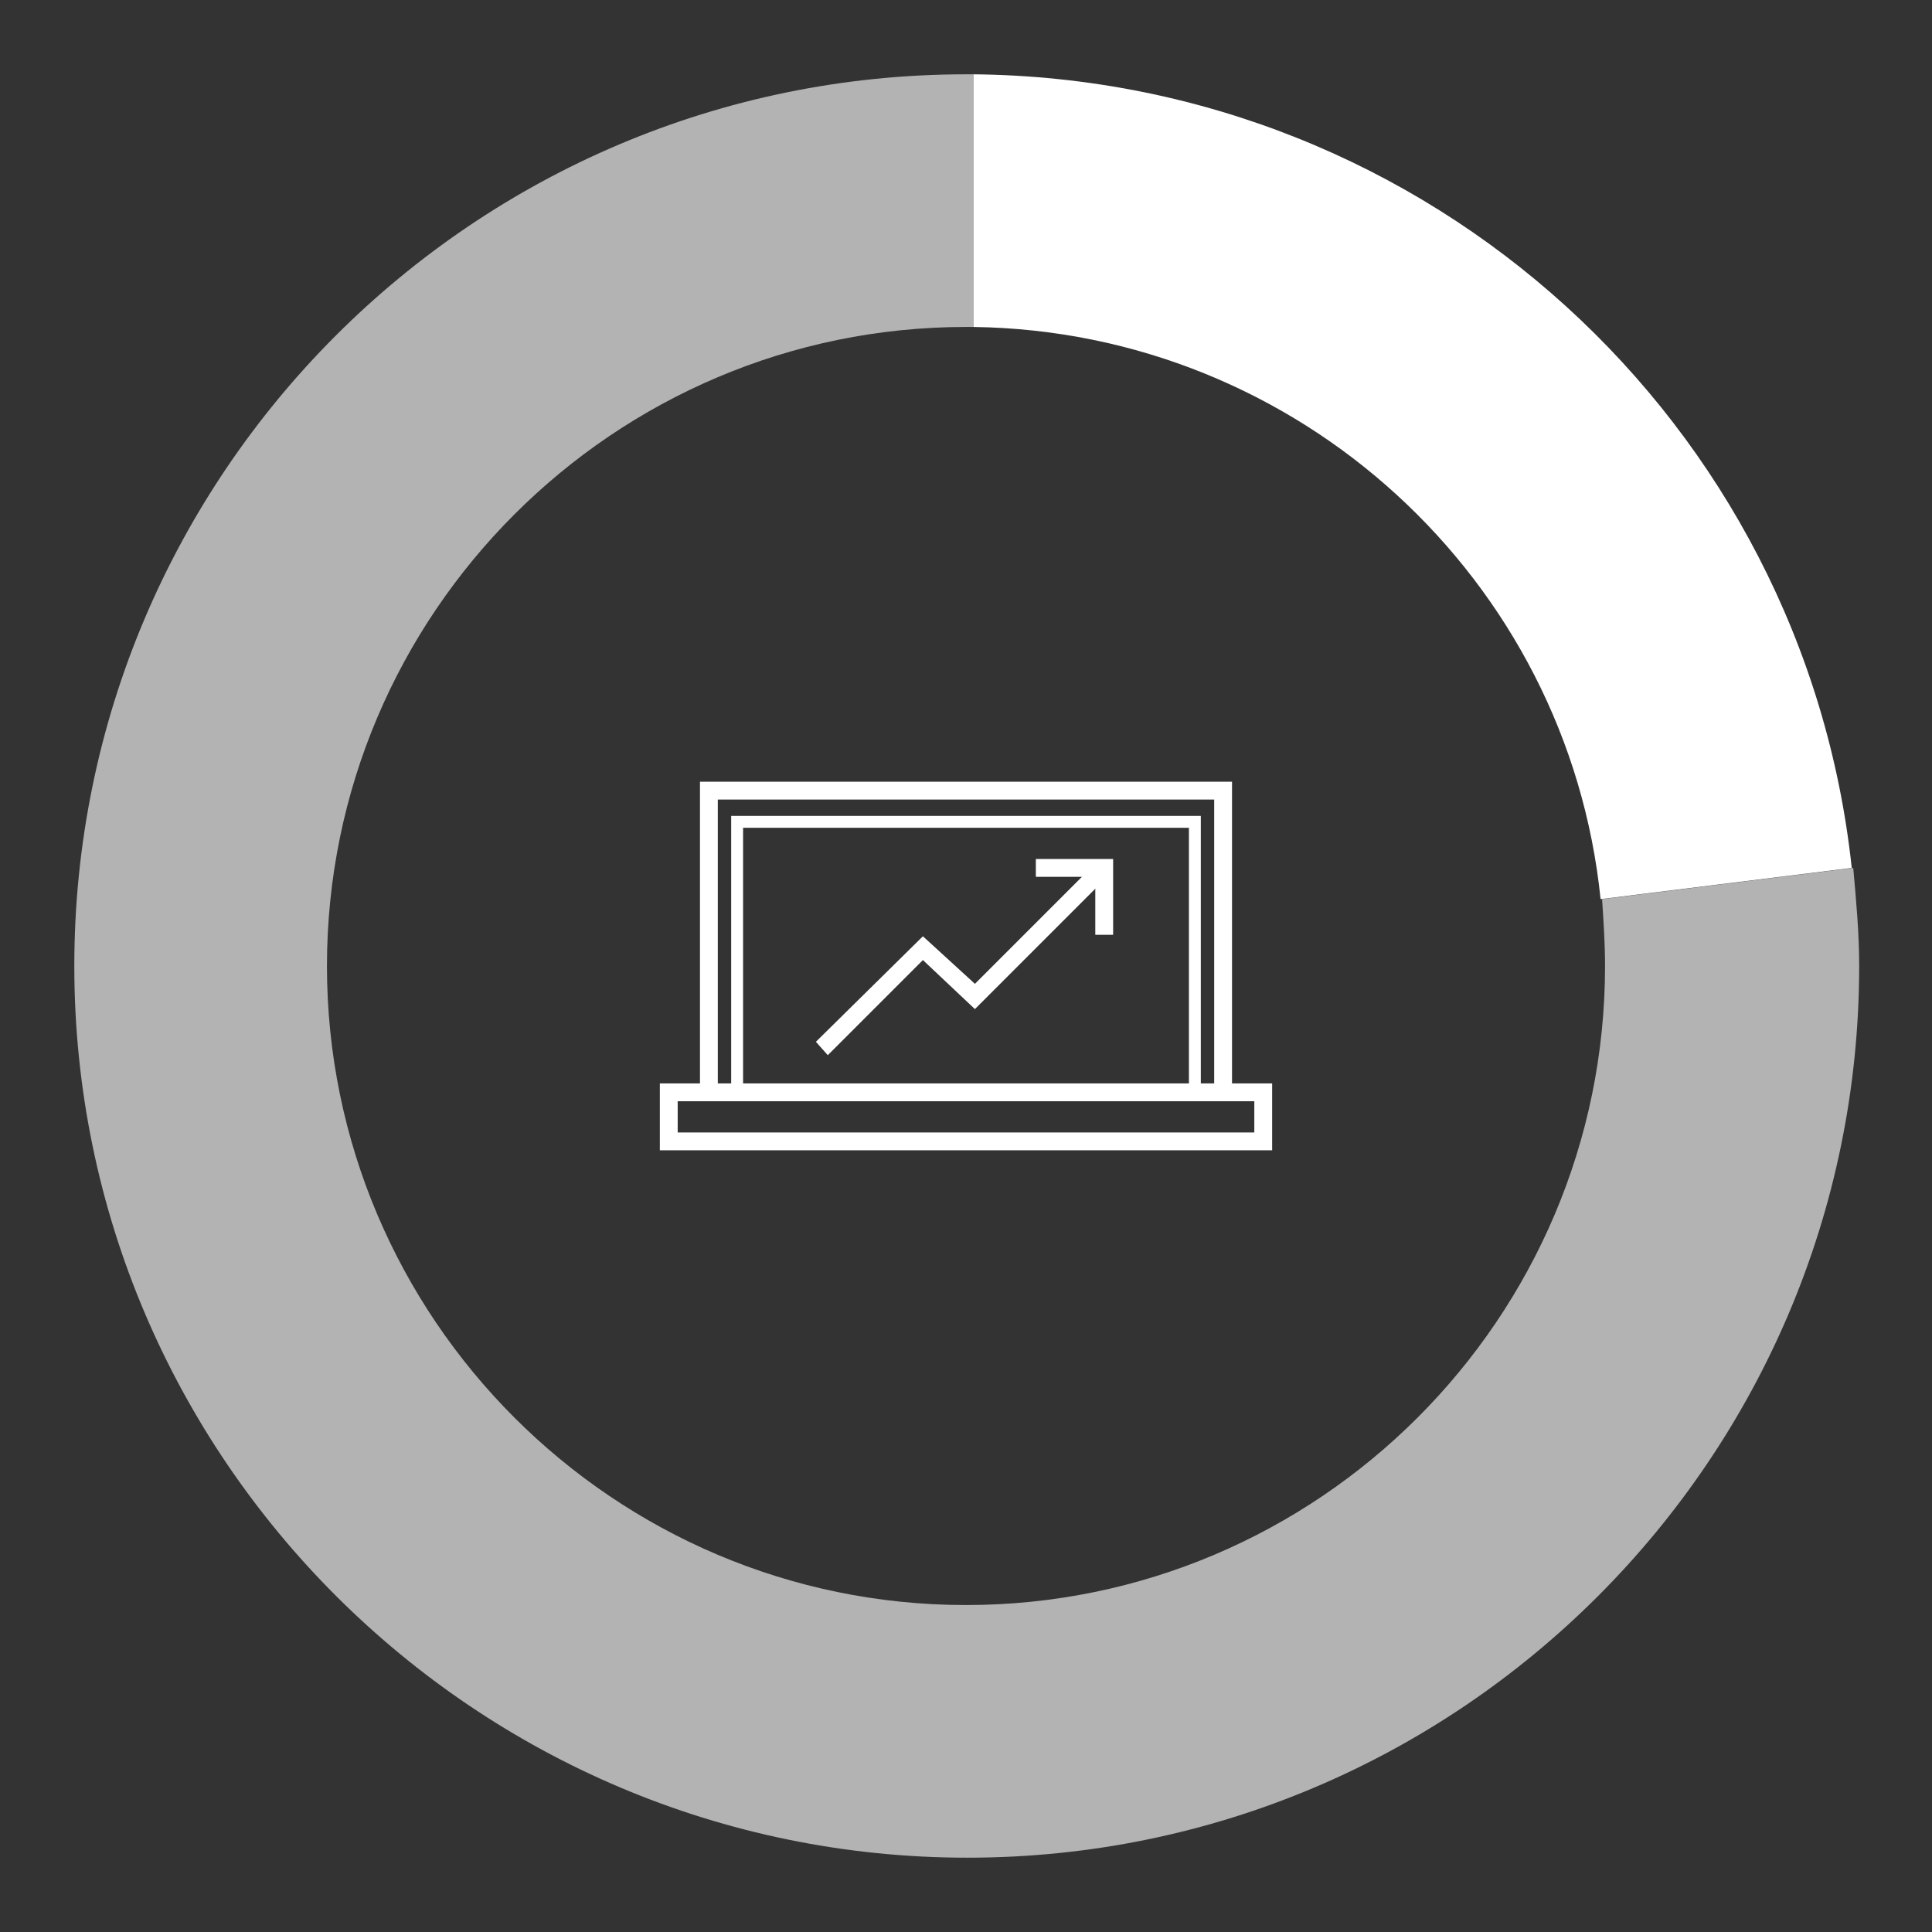
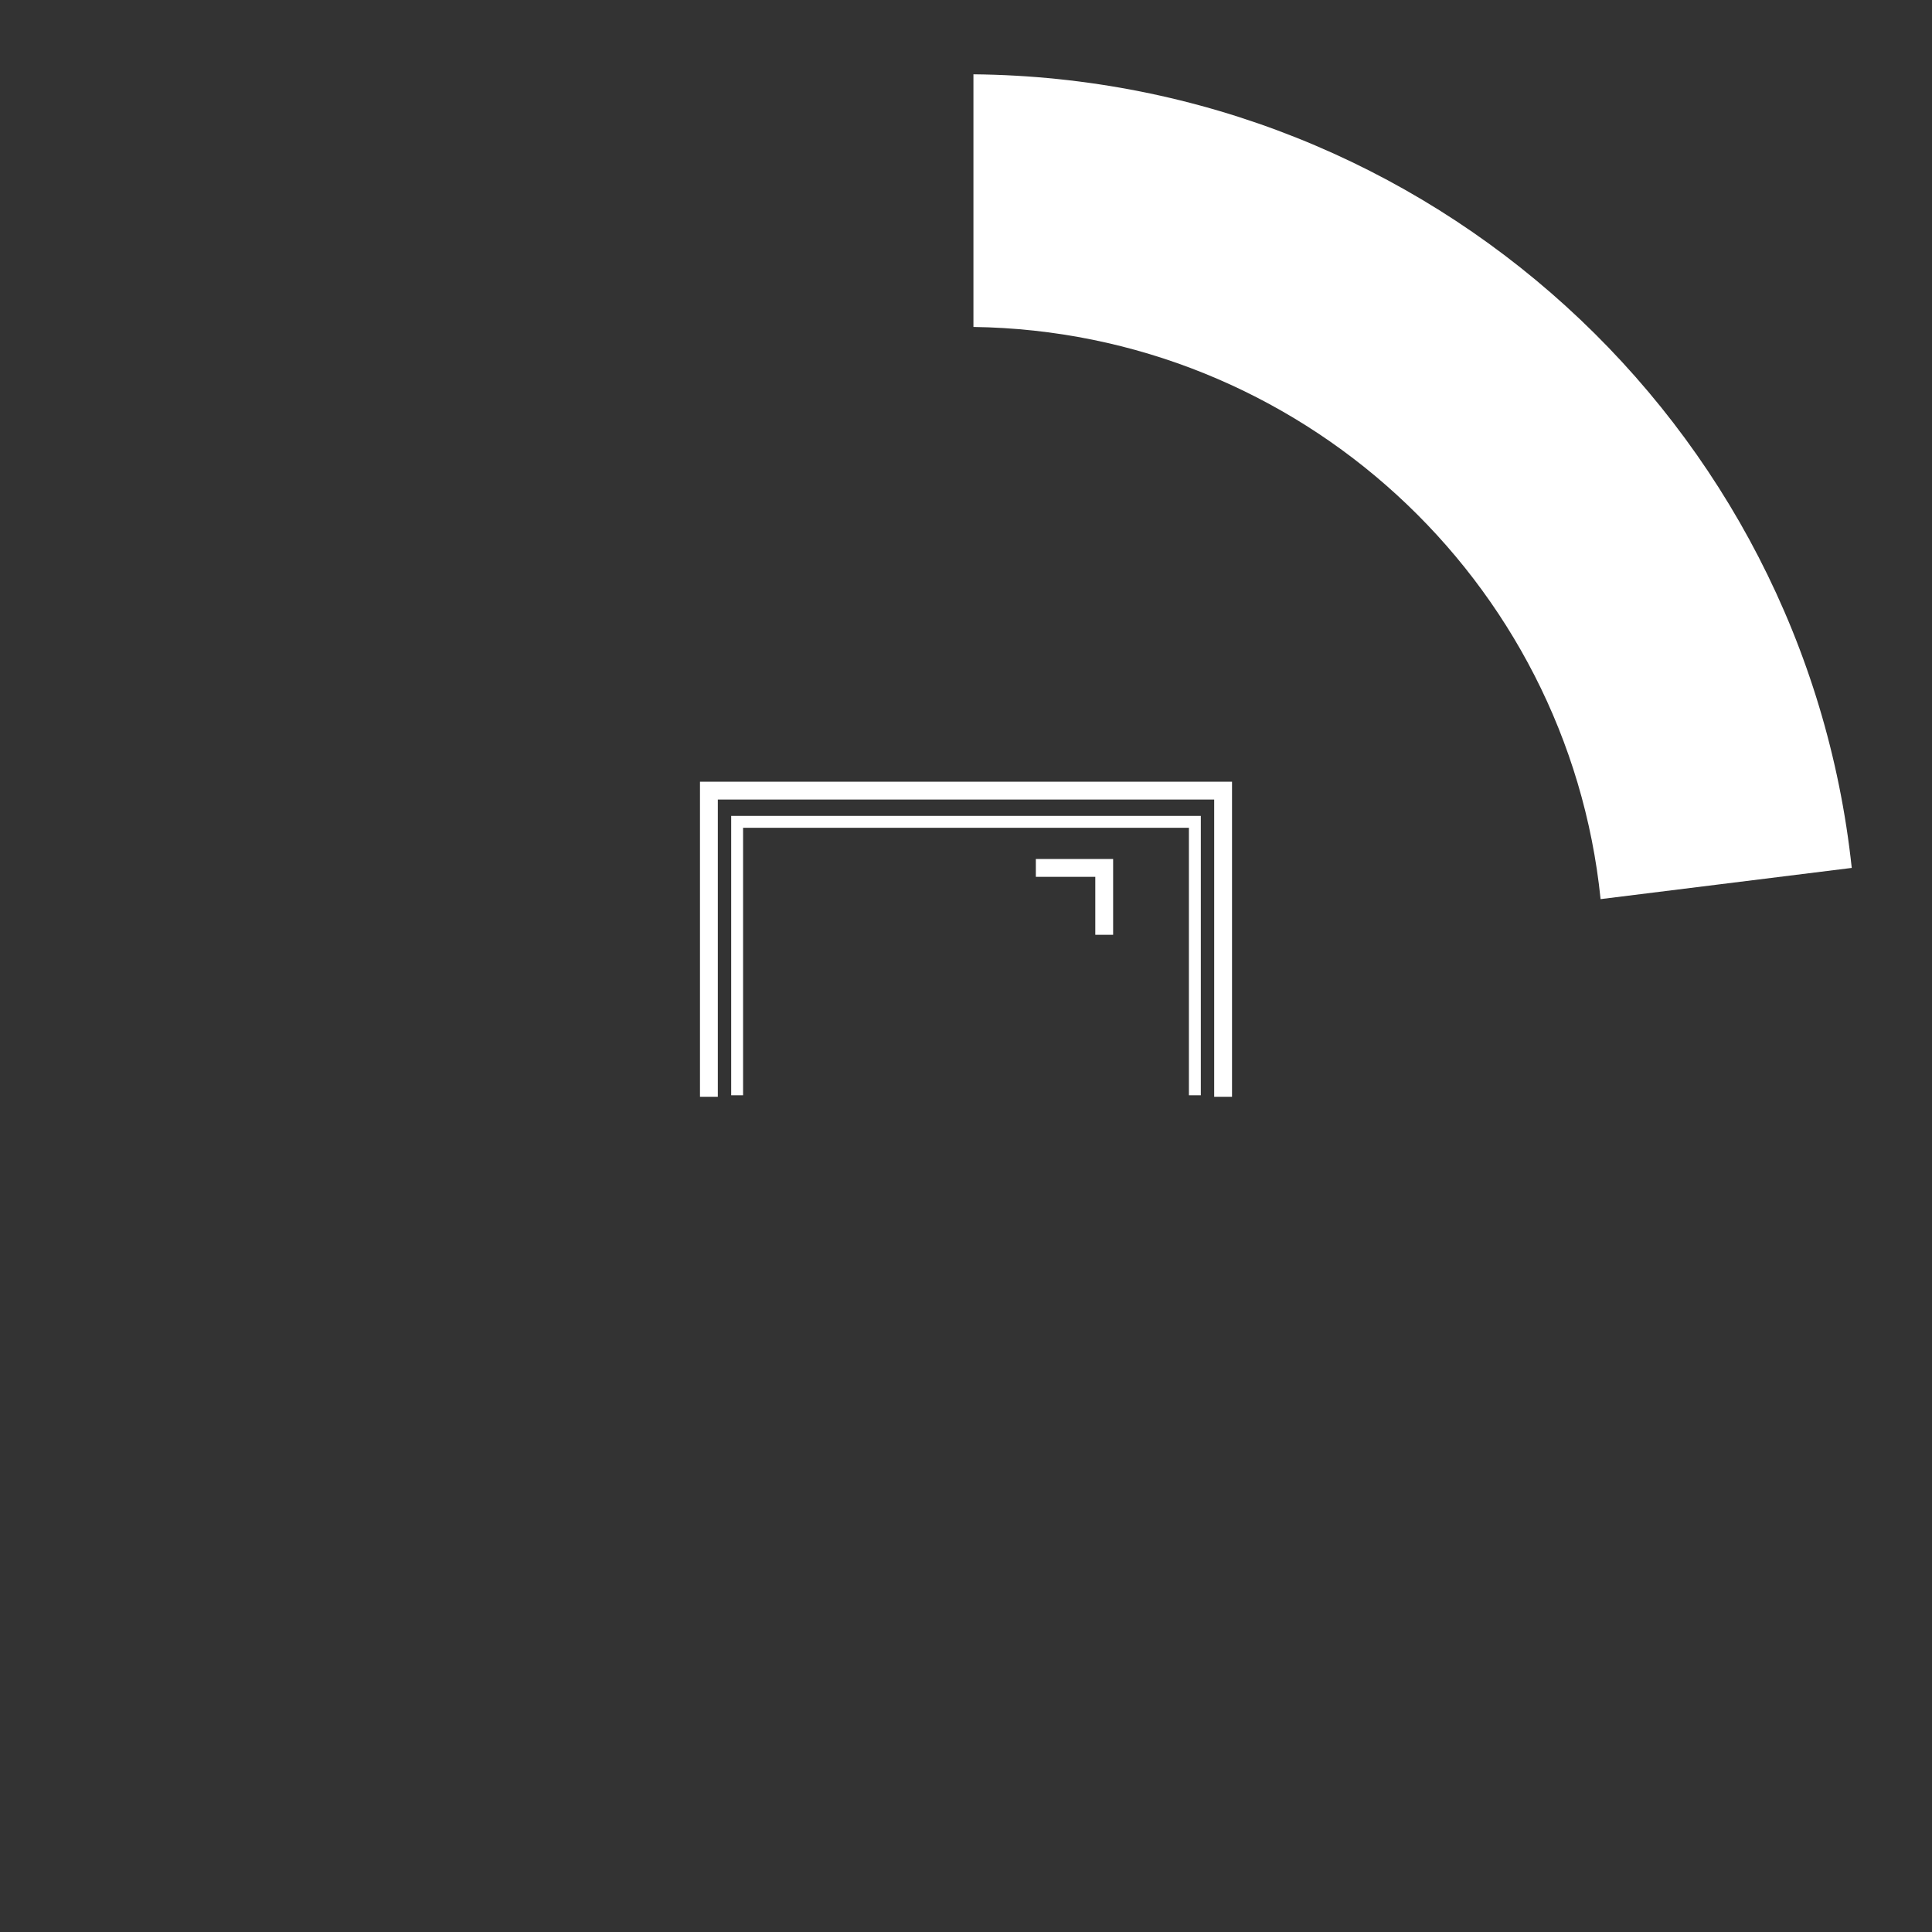
<svg xmlns="http://www.w3.org/2000/svg" version="1.1" id="Layer_1" x="0px" y="0px" viewBox="0 0 130 130" style="enable-background:new 0 0 130 130;" xml:space="preserve">
  <rect x="0" y="0" width="130" height="130" fill="#333333" stroke="none" />
  <style type="text/css"> .st0{fill:#B3B3B3;} .st1{fill:#FFFFFF;} </style>
  <g>
-     <path class="st0" d="M65,5c0.2,0,0.3,0,0.5,0v17c-0.2,0-0.3,0-0.5,0c-23.7,0-43,19.3-43,43s19.3,43,43,43s43-19.3,43-43 c0-1.5-0.1-3-0.2-4.5l16.9-2.1c0.2,2.2,0.4,4.4,0.4,6.6c0,33.1-26.9,60-60,60S5,98.1,5,65C5,31.9,31.9,5,65,5z" />
    <path class="st1" d="M65.5,22V5c30.7,0.3,55.9,23.5,59.1,53.4l-16.9,2.1C105.5,39,87.4,22.3,65.5,22z" />
  </g>
  <g>
    <g>
      <g>
-         <path class="st1" d="M85.6,77.4H44.4v-4.5h41.2V77.4z M45.6,76.2h38.8v-2.1H45.6V76.2z" />
-       </g>
+         </g>
      <g>
        <polygon class="st1" points="82.9,73.8 81.7,73.8 81.7,53.8 48.3,53.8 48.3,73.8 47.1,73.8 47.1,52.6 82.9,52.6 " />
      </g>
      <g>
        <polygon class="st1" points="80.8,73.7 80,73.7 80,55.7 50,55.7 50,73.7 49.2,73.7 49.2,54.9 80.8,54.9 " />
      </g>
    </g>
    <g>
      <g>
-         <polygon class="st1" points="55.7,71 54.9,70.1 62.1,63 65.6,66.2 73.8,58 74.7,58.8 65.6,67.9 62.1,64.6 " />
-       </g>
+         </g>
      <g>
        <polygon class="st1" points="74.9,62.9 73.7,62.9 73.7,59 69.7,59 69.7,57.8 74.9,57.8 " />
      </g>
    </g>
  </g>
</svg>